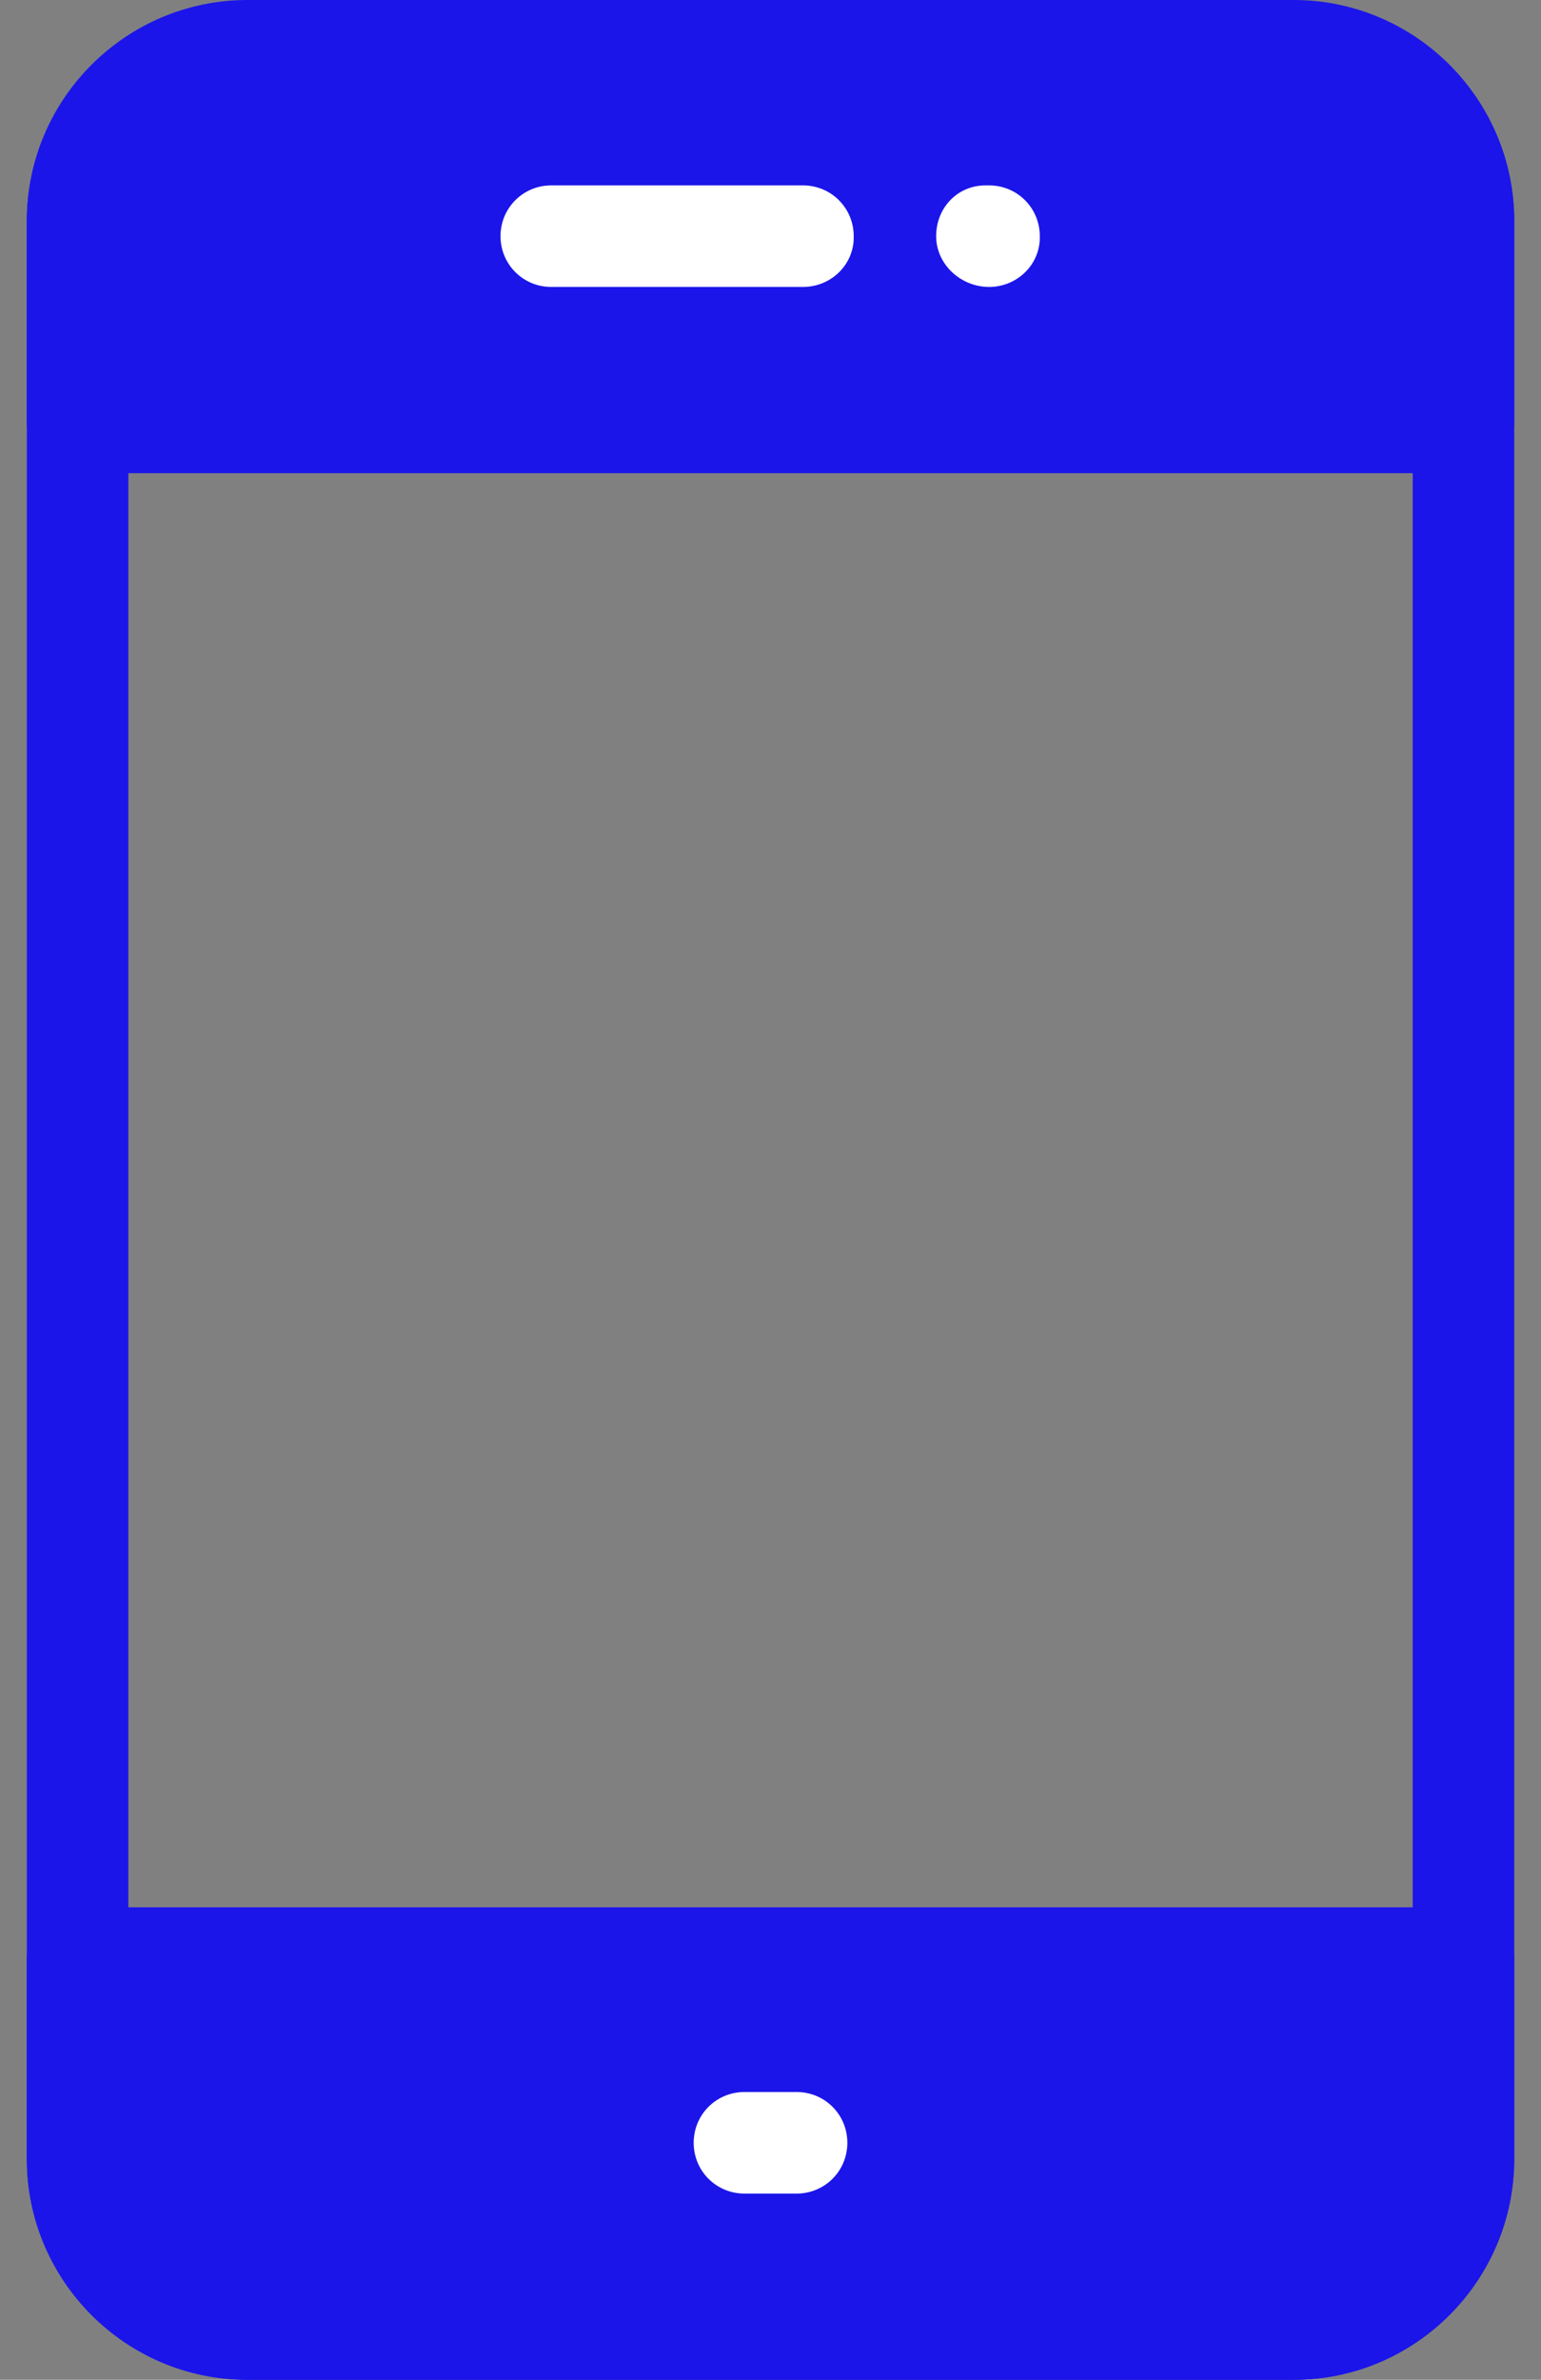
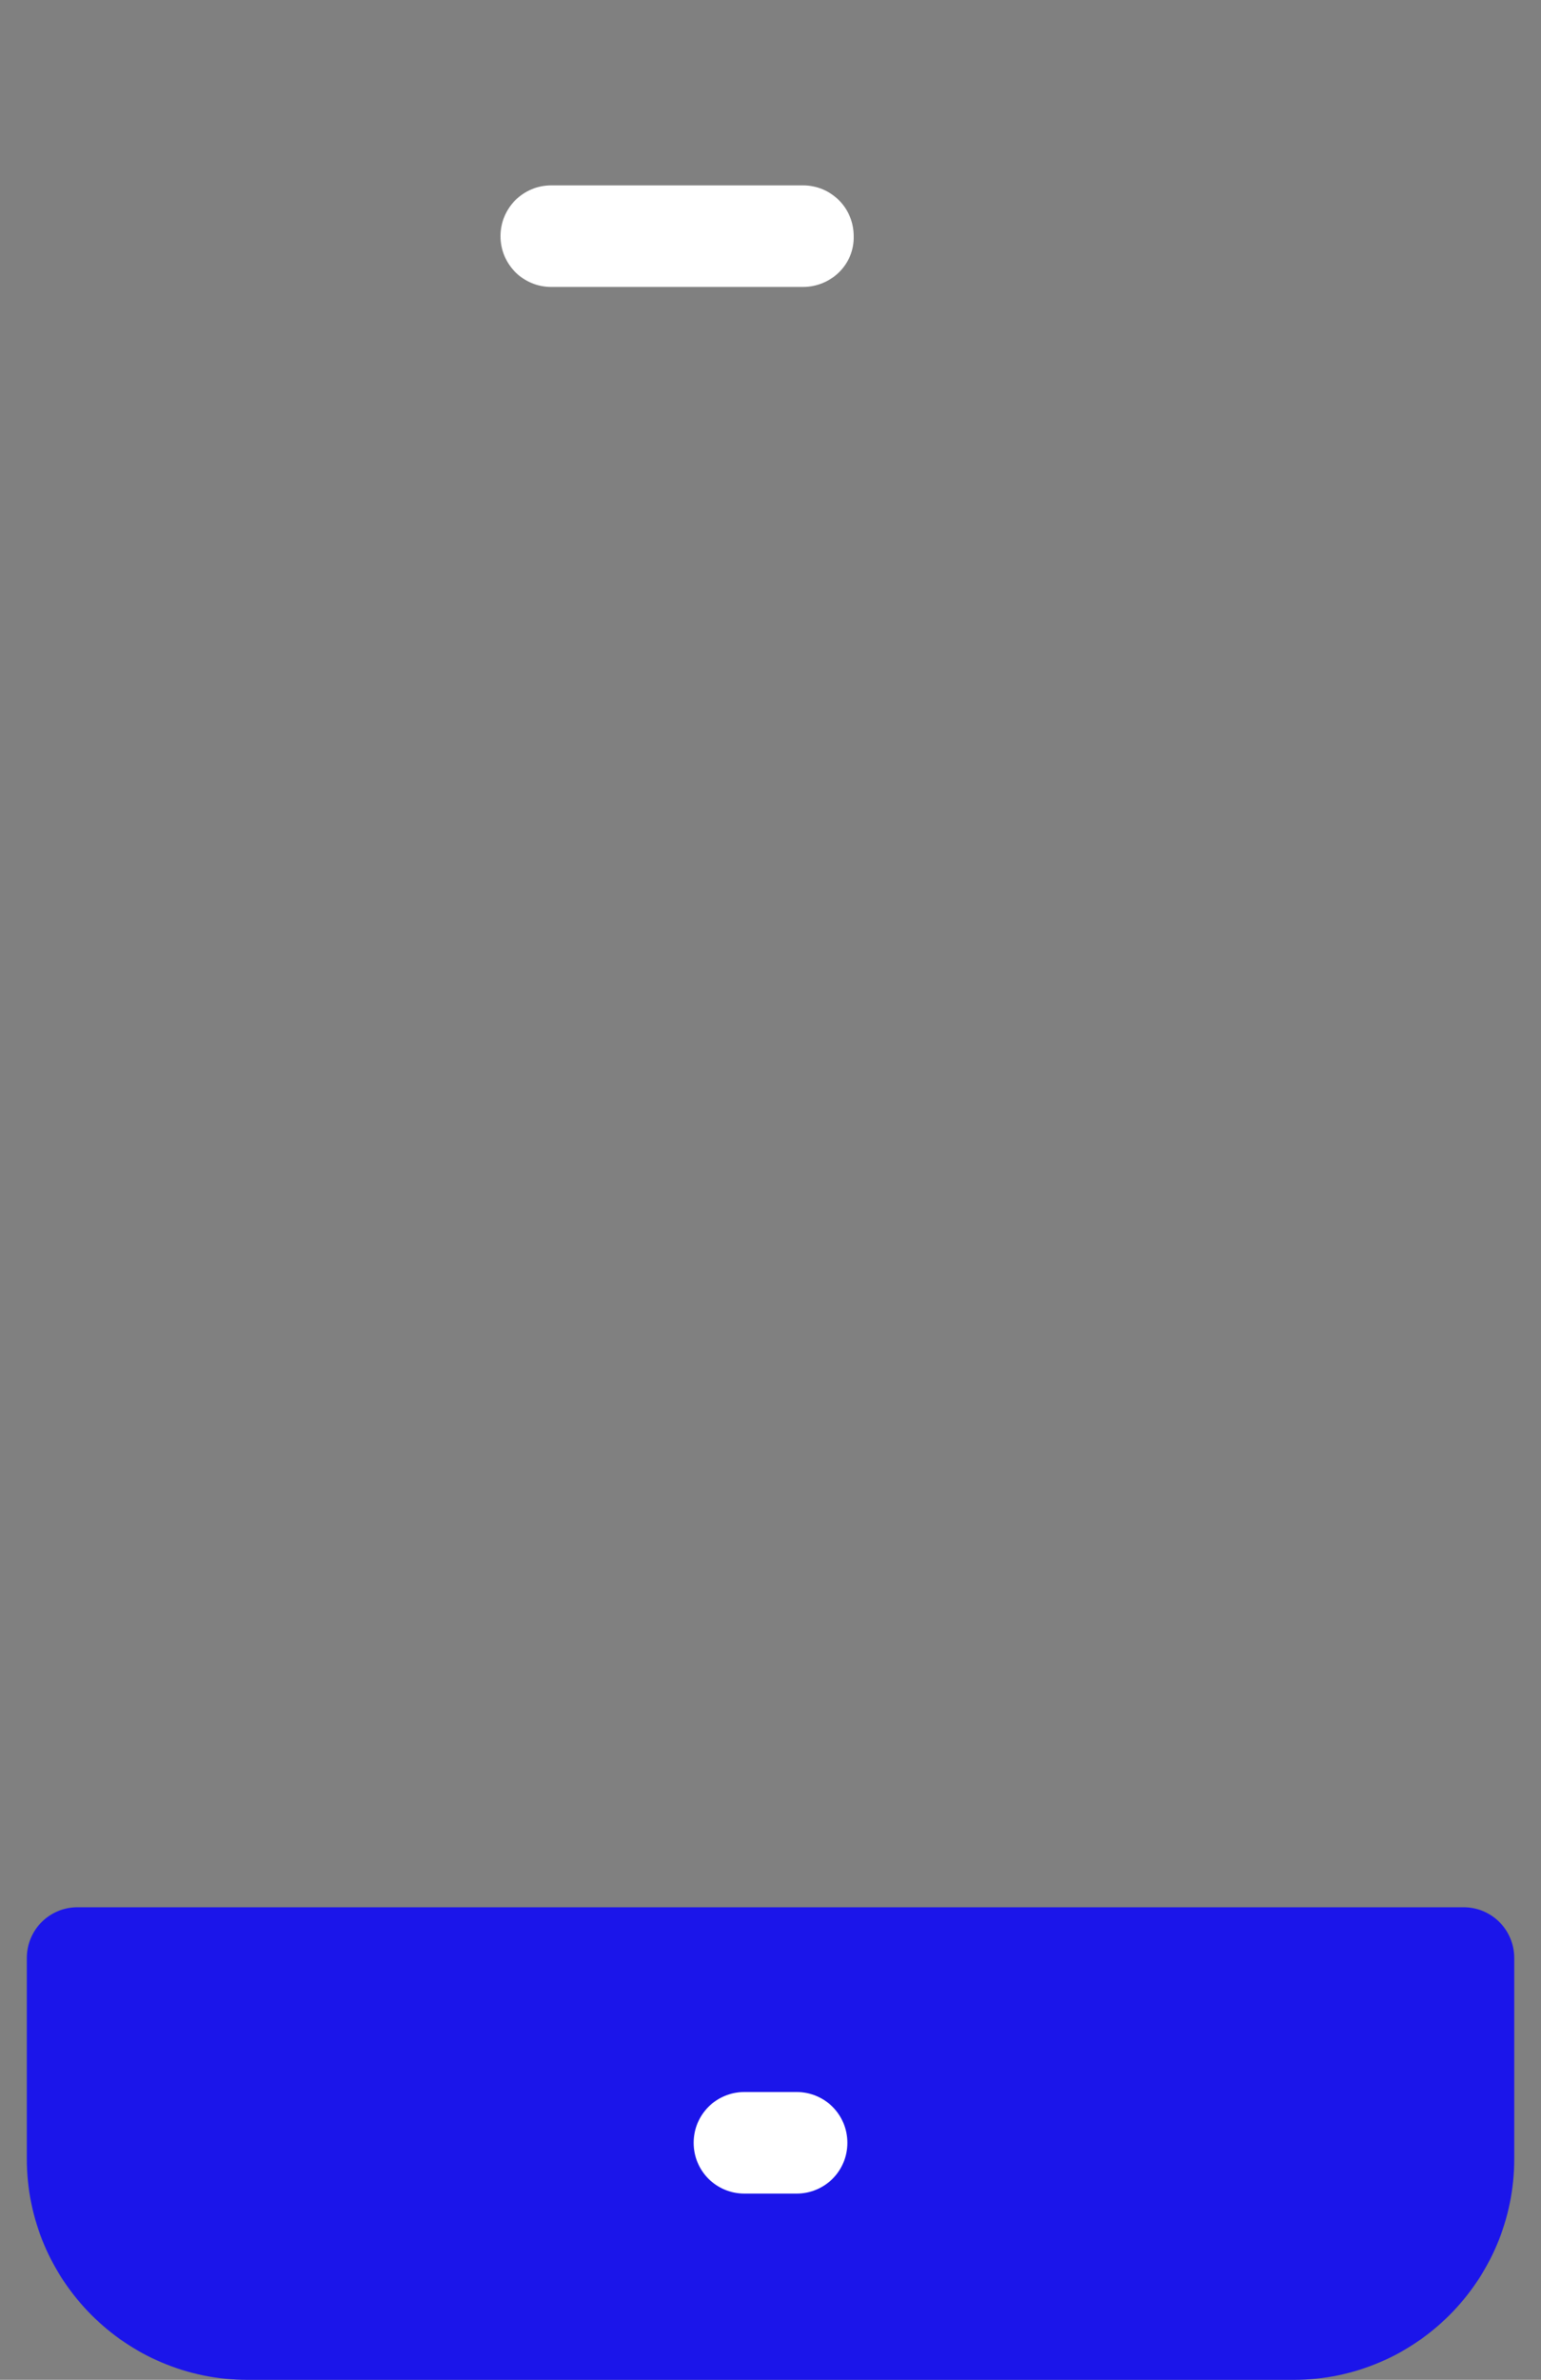
<svg xmlns="http://www.w3.org/2000/svg" width="46" height="71" viewBox="0 0 46 71" fill="none">
  <rect x="0" y="0" width="46" height="71" fill="#808080" stroke="none" />
-   <path d="M43.686 12.582V6.584C43.686 3.786 41.414 1.513 38.615 1.513H7.388C4.589 1.513 2.316 3.786 2.316 6.584V12.582H43.686Z" fill="#1B15EA" />
  <path d="M2.316 58.392V64.389C2.316 67.188 4.589 69.461 7.388 69.461H38.615C41.414 69.461 43.686 67.188 43.686 64.389V58.392H2.316Z" fill="#1B15EA" />
-   <path d="M38.614 70.998H7.387C3.747 70.998 0.801 68.031 0.801 64.411V6.586C0.801 2.945 3.768 -0 7.387 -0H38.614C42.255 -0 45.201 2.967 45.201 6.586V64.39C45.201 68.031 42.255 70.998 38.614 70.998ZM7.387 3.03C5.43 3.03 3.831 4.629 3.831 6.586V64.39C3.831 66.347 5.43 67.946 7.387 67.946H38.614C40.572 67.946 42.171 66.347 42.171 64.39V6.586C42.171 4.629 40.572 3.03 38.614 3.03H7.387Z" fill="#1B15EA" />
-   <path d="M43.686 14.118H2.316C1.474 14.118 0.801 13.444 0.801 12.603V6.605C0.801 2.965 3.768 0.019 7.387 0.019H38.614C42.255 0.019 45.201 2.986 45.201 6.605V12.603C45.201 13.423 44.528 14.118 43.686 14.118ZM3.831 11.066H42.15V6.584C42.15 4.627 40.55 3.028 38.593 3.028H7.387C5.43 3.028 3.831 4.627 3.831 6.584V11.066Z" fill="#1B15EA" />
  <path d="M23.969 8.561H16.456C15.615 8.561 14.941 7.888 14.941 7.046C14.941 6.204 15.615 5.531 16.456 5.531H23.969C24.81 5.531 25.484 6.204 25.484 7.046C25.505 7.888 24.81 8.561 23.969 8.561Z" fill="white" />
-   <path d="M29.523 8.561C28.682 8.561 27.945 7.888 27.945 7.046C27.945 6.204 28.577 5.531 29.418 5.531H29.523C30.365 5.531 31.039 6.204 31.039 7.046C31.06 7.888 30.365 8.561 29.523 8.561Z" fill="white" />
  <path d="M38.614 71.001H7.387C3.747 71.001 0.801 68.034 0.801 64.414V58.417C0.801 57.575 1.474 56.902 2.316 56.902H43.686C44.528 56.902 45.201 57.575 45.201 58.417V64.414C45.201 68.034 42.255 71.001 38.614 71.001ZM3.831 59.911V64.393C3.831 66.35 5.43 67.949 7.387 67.949H38.614C40.572 67.949 42.171 66.35 42.171 64.393V59.911H3.831Z" fill="#1B15EA" />
  <path d="M23.779 65.444H22.222C21.38 65.444 20.707 64.771 20.707 63.929C20.707 63.087 21.38 62.414 22.222 62.414H23.779C24.621 62.414 25.294 63.087 25.294 63.929C25.294 64.771 24.621 65.444 23.779 65.444Z" fill="white" />
</svg>